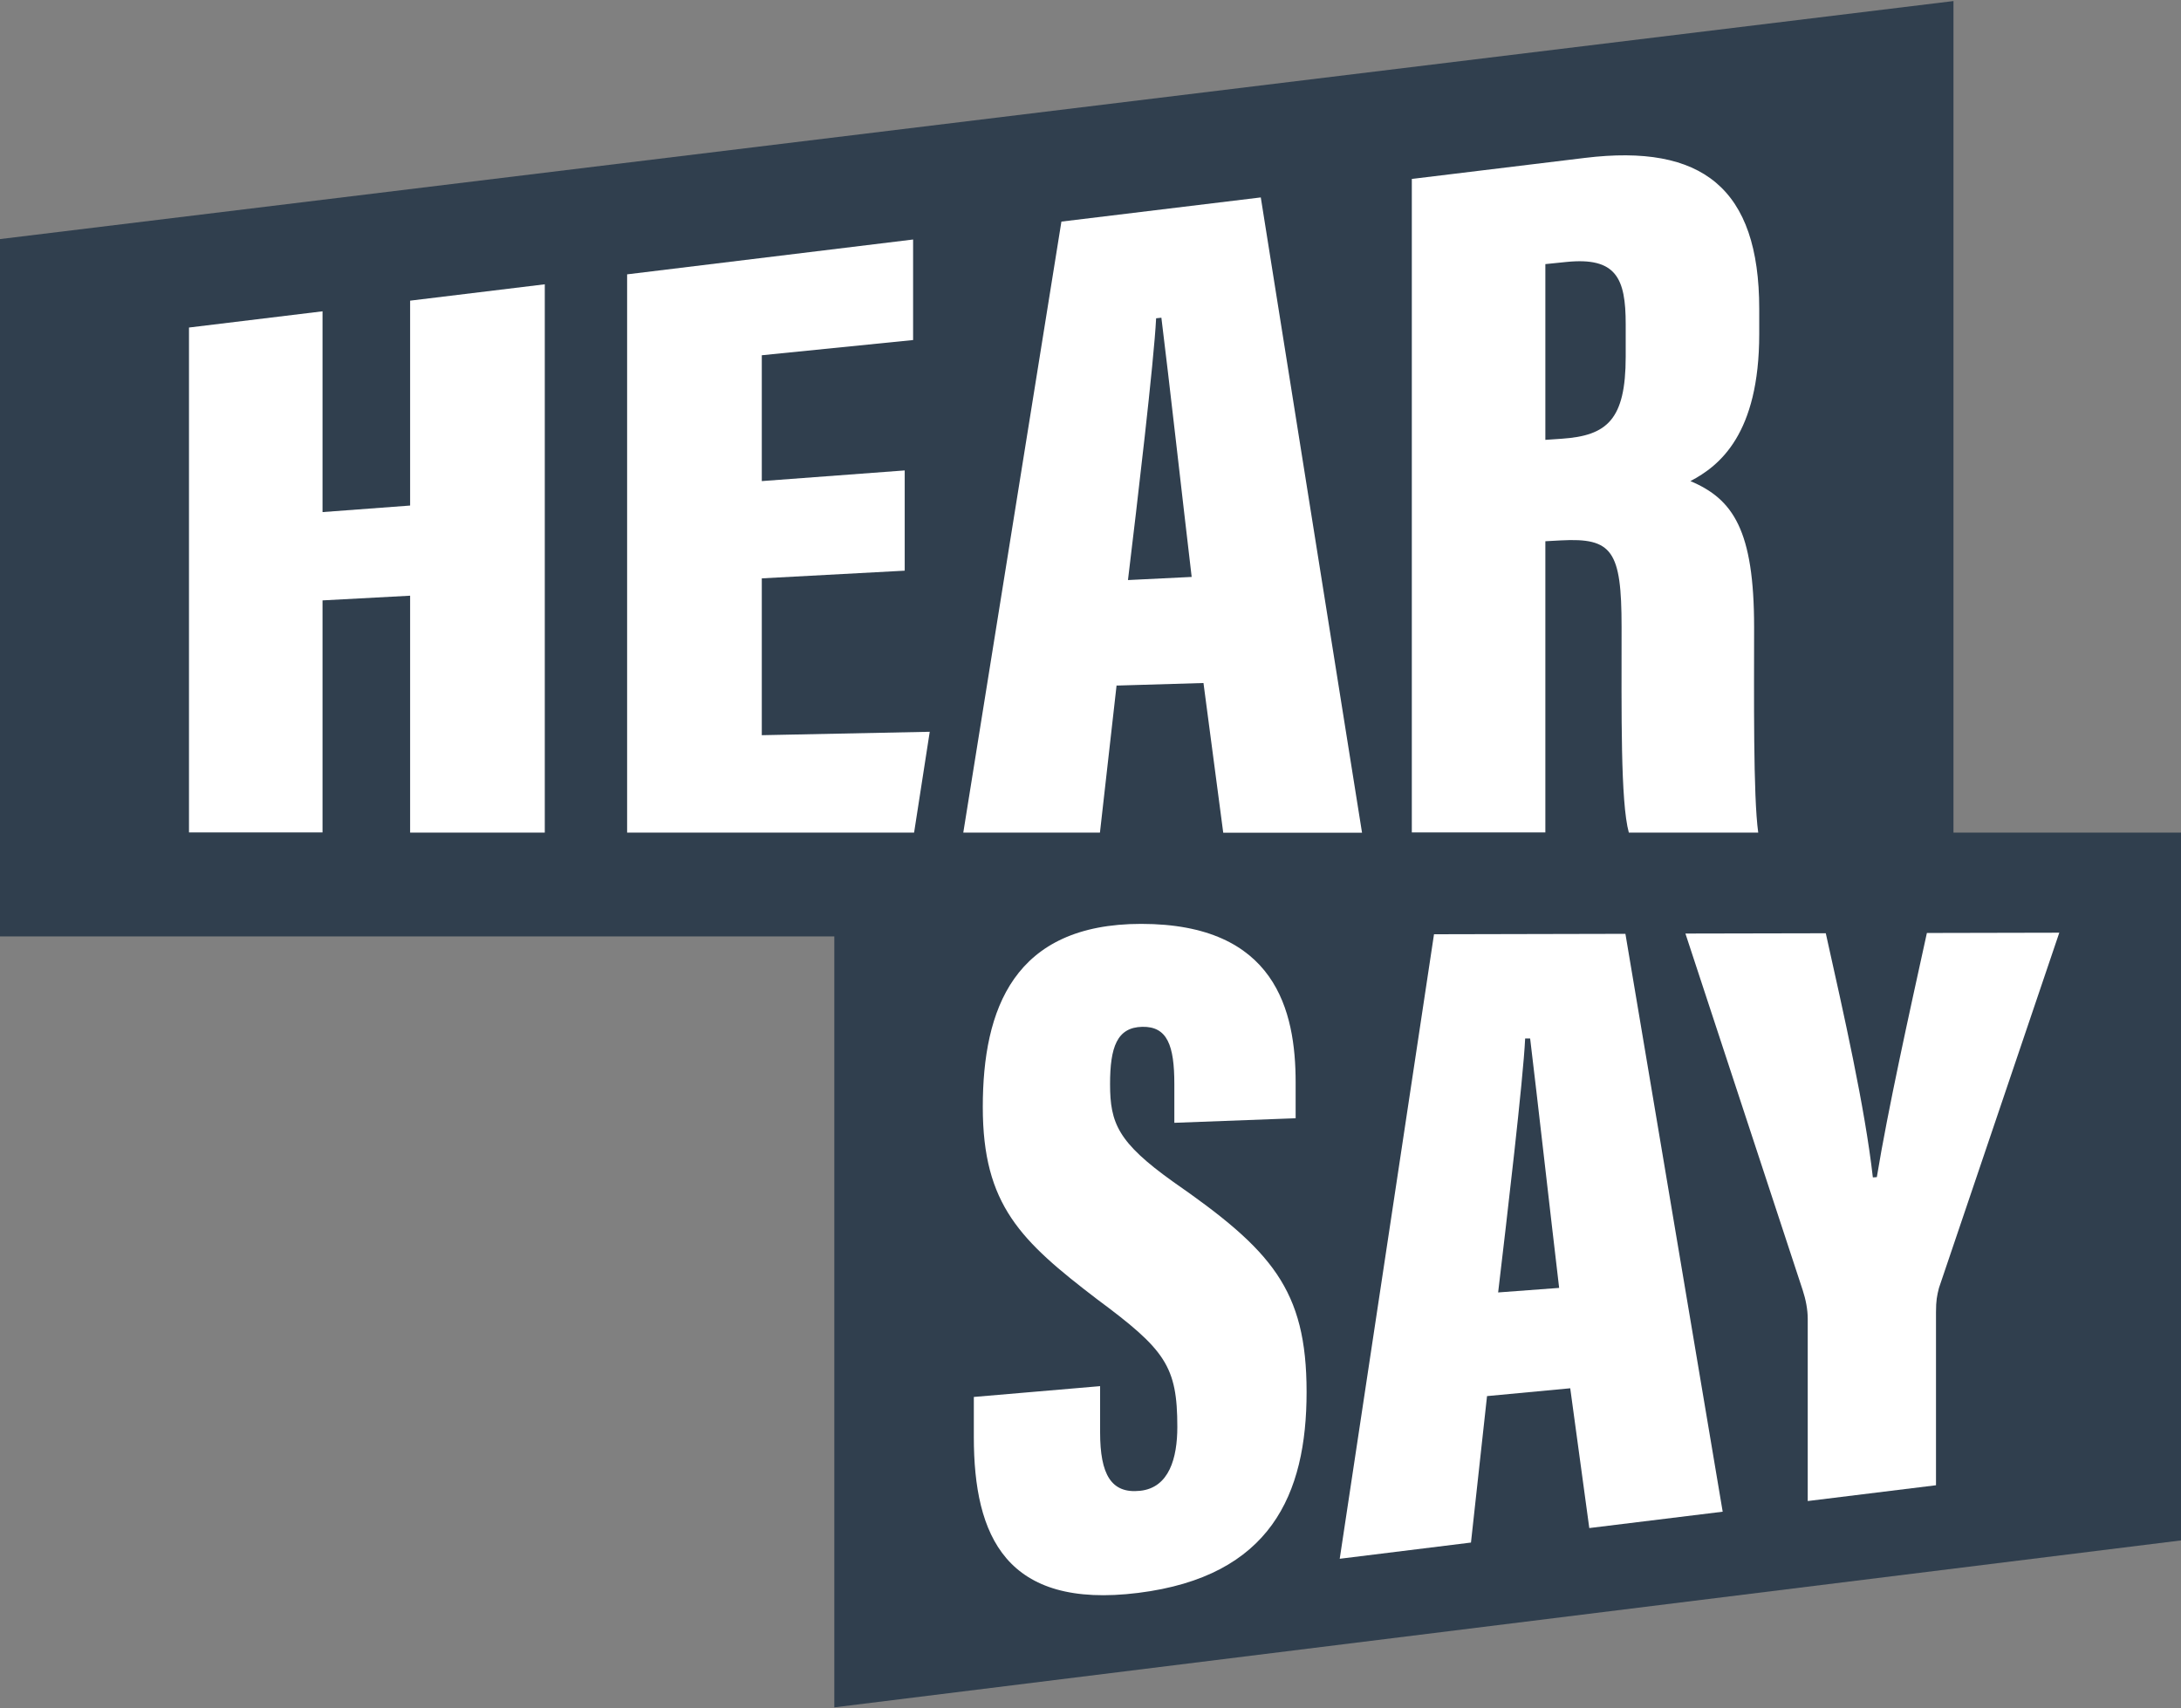
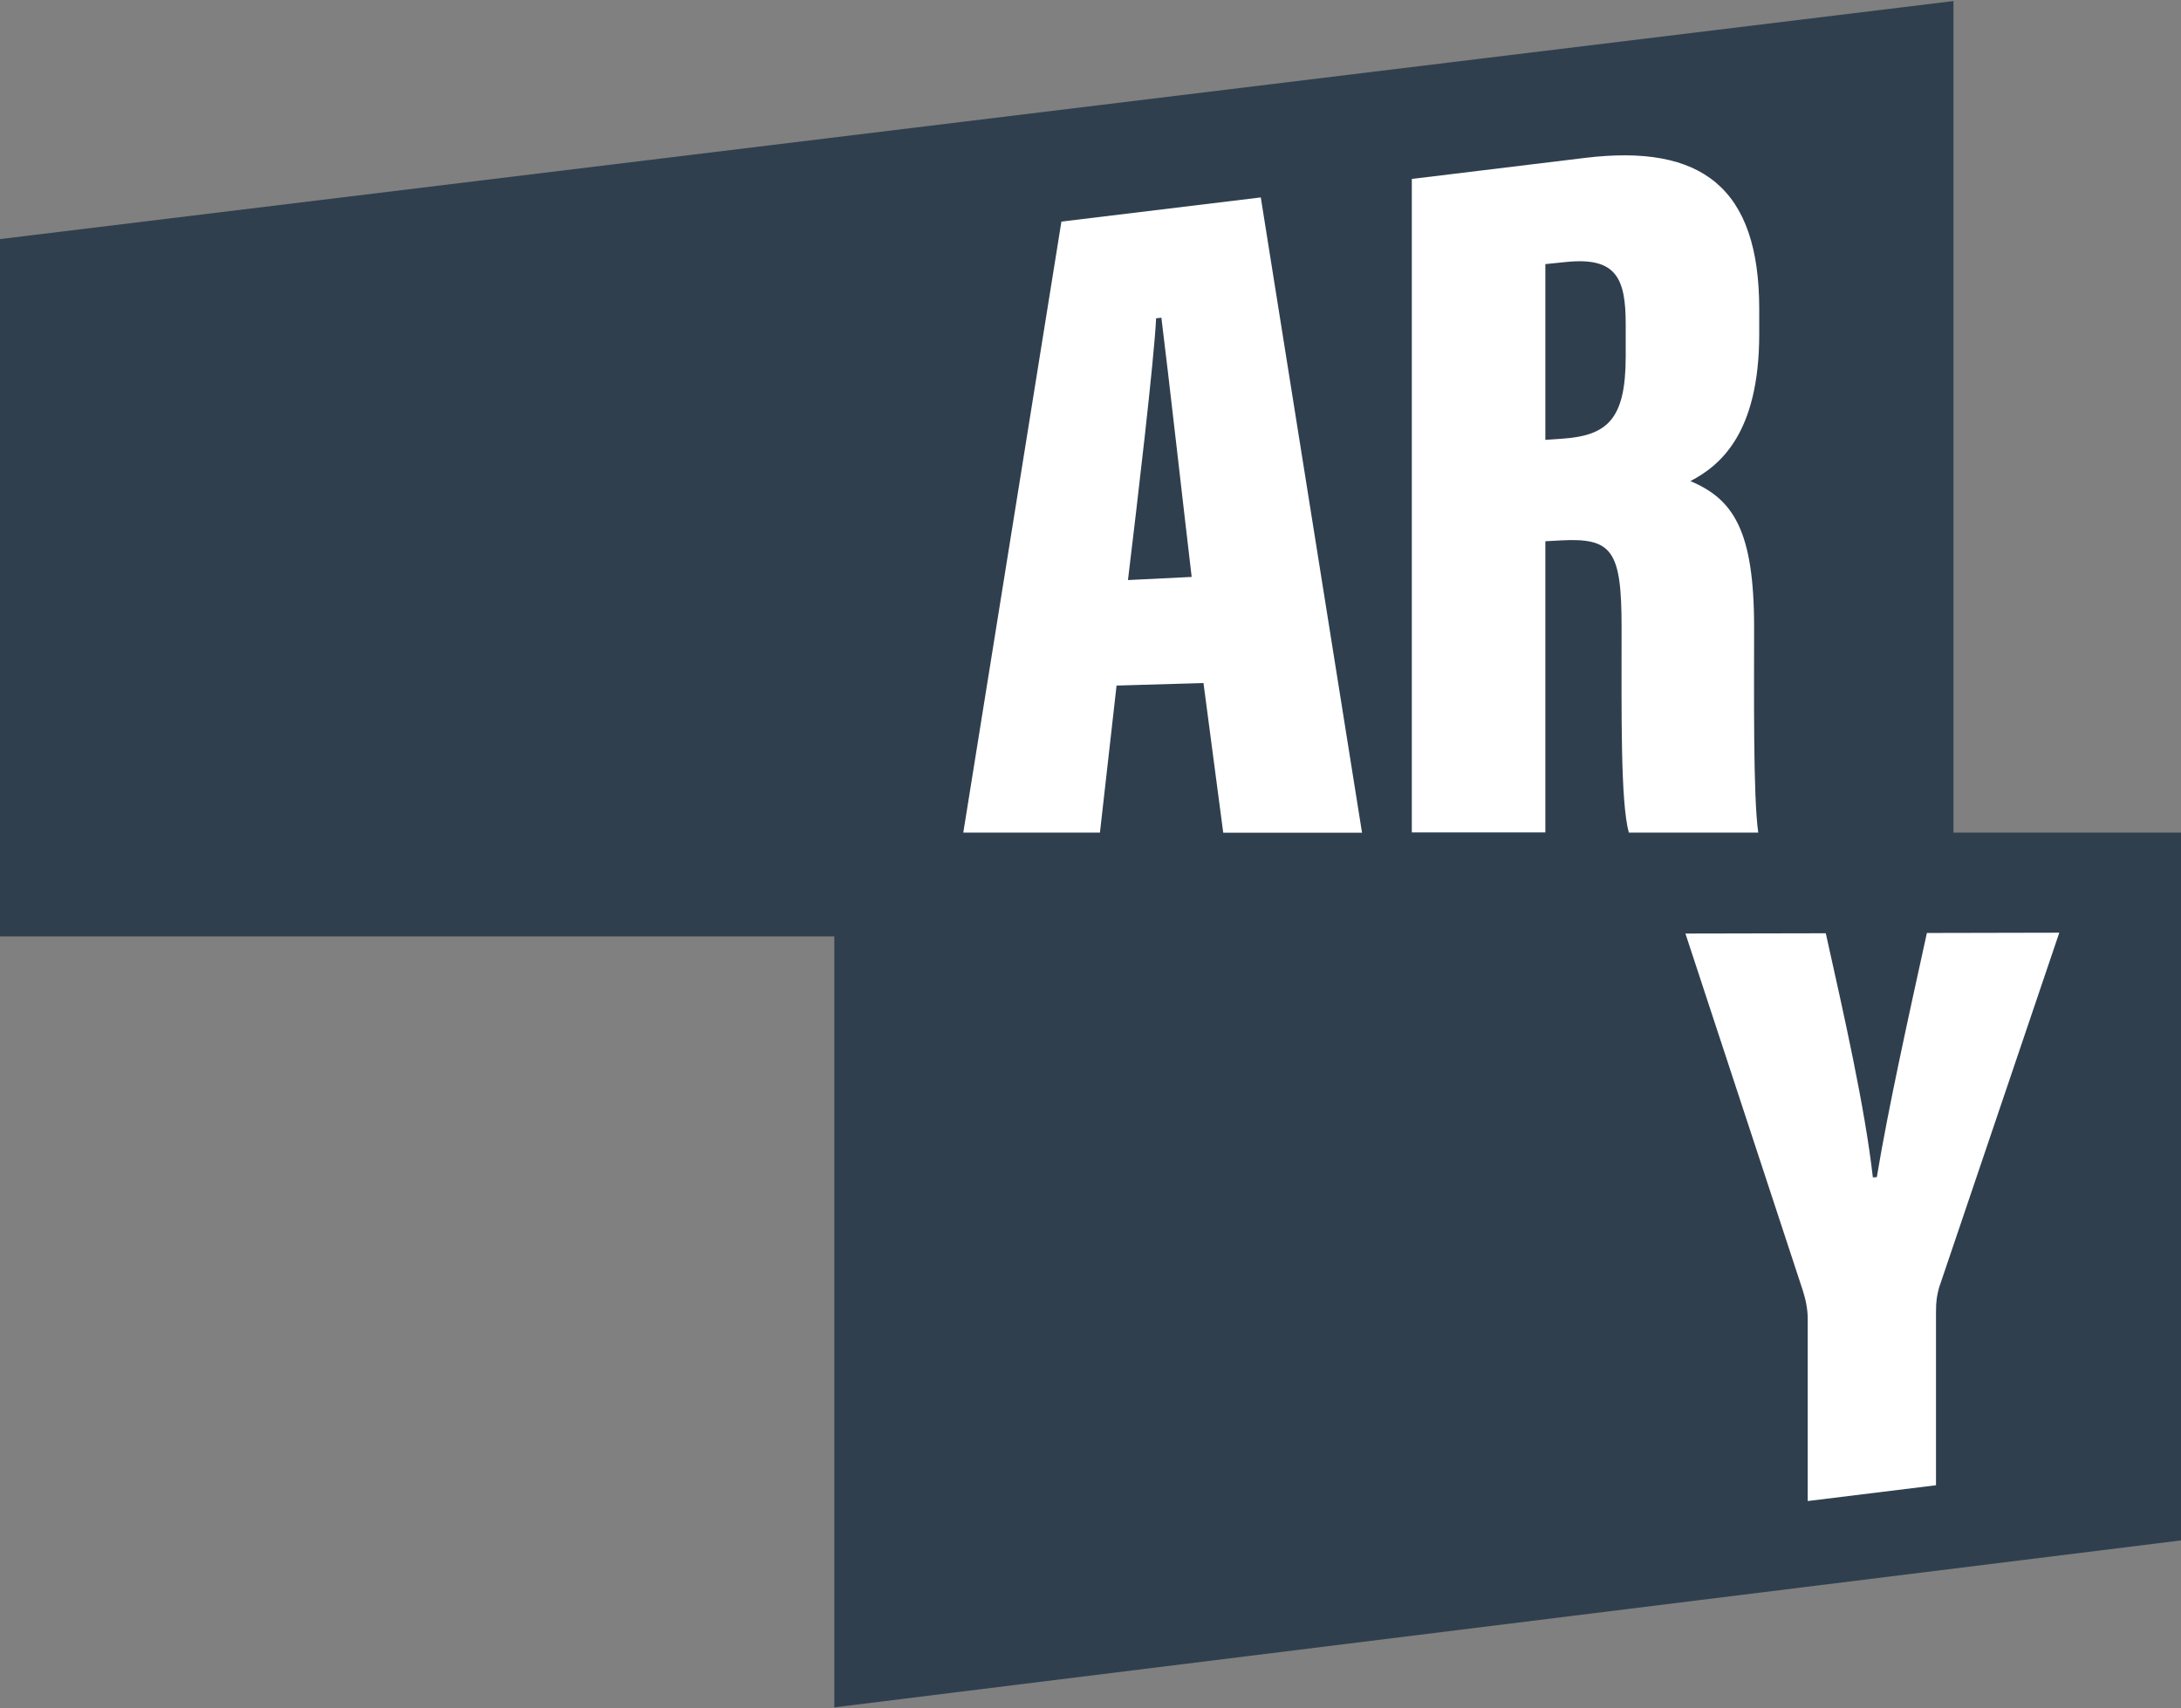
<svg xmlns="http://www.w3.org/2000/svg" width="1528" height="1197" viewBox="0 0 1528 1197" fill="none">
  <rect x="0" y="0" width="1528" height="1197" fill="#808080" stroke="none" />
  <path d="M1368.6 656.093H0V167.515L1368.6 0.736V656.093Z" fill="#303F4E" />
  <path d="M1528 1079.31L584.517 1196.28V583.364H1528V1079.31Z" fill="#303F4E" />
-   <path d="M132.403 229.483L225.955 218.126V358.801L287.326 354.218V210.654L381.674 199.196V583.364H287.326V417.383L225.955 420.671V583.264H132.403V229.384V229.483Z" fill="white" />
-   <path d="M633.835 399.848L533.708 405.228V515.118L651.37 512.727L640.41 583.364H439.36V192.222L639.713 167.813V238.251L533.708 248.911V337.082L633.835 329.61V399.848Z" fill="white" />
  <path d="M782.277 480.149L770.62 583.364H674.877L743.621 155.261L883.3 138.324L954.236 583.464H856.998L843.15 478.555L782.476 480.349L782.277 480.149ZM834.88 404.232C828.305 348.639 818.84 264.055 813.66 222.609L809.973 223.008C808.479 253.195 796.822 352.027 790.247 406.424L834.88 404.232Z" fill="white" />
  <path d="M989.114 125.372L1110.46 110.627C1192.36 100.664 1232.51 131.649 1232.51 216.433V233.967C1232.51 304.106 1204.71 326.423 1184.29 337.083C1214.27 349.736 1228.92 371.554 1228.92 439.501C1228.92 486.227 1228.22 557.86 1231.81 583.365H1141.15C1135.27 561.944 1136.07 499.876 1136.07 439.202C1136.07 385.702 1129.49 376.735 1093.62 378.628L1082.67 379.226V583.265H989.114V125.272V125.372ZM1082.67 308.19L1094.32 307.394C1125.8 305.202 1138.96 294.243 1138.96 249.908V227.093C1138.96 195.012 1132.38 179.969 1097.31 183.555L1082.67 185.05V308.19Z" fill="white" />
-   <path d="M770.731 971.318V1003.6C770.731 1033.09 778.502 1046.74 798.827 1044.54C819.151 1042.35 824.83 1021.53 824.83 999.811C824.83 957.17 816.361 945.713 768.639 910.345C715.238 869.497 688.538 844.391 688.538 775.647C688.538 706.904 710.356 647.326 799.524 647.326C893.673 647.326 907.721 708.199 907.721 758.412V783.518L822.738 786.706V759.607C822.738 732.508 817.856 719.058 800.222 719.457C782.587 719.855 777.705 733.604 777.705 759.607C777.705 787.005 783.285 800.455 821.941 828.052C890.784 875.874 915.392 903.371 915.392 975.303C915.392 1047.23 890.087 1104.52 797.432 1116.08C704.777 1127.64 682.261 1076.33 682.261 1006.89V978.79L770.731 971.218V971.318Z" fill="white" />
-   <path d="M1041.82 978.092L1030.56 1080.81L938.606 1092.17L1004.66 654.598L1138.76 654.299L1206.91 1059.19L1113.45 1070.65L1100.1 972.712L1041.82 978.192V978.092ZM1092.33 902.374C1086.06 849.372 1076.89 767.876 1072.01 727.626H1068.52C1067.13 756.817 1055.87 852.361 1049.59 905.563L1092.43 902.374H1092.33Z" fill="white" />
  <path d="M1266.49 1051.72V924.094C1266.49 917.518 1265.09 910.445 1263 904.069L1180.8 654.101L1279.14 653.901C1291.79 710.69 1306.54 775.747 1312.12 824.964L1314.9 824.764C1322.68 777.441 1337.42 710.889 1349.97 653.702L1442.73 653.503L1358.44 902.375C1357.05 907.755 1356.35 911.242 1356.35 919.411V1040.66L1266.49 1051.72Z" fill="white" />
</svg>